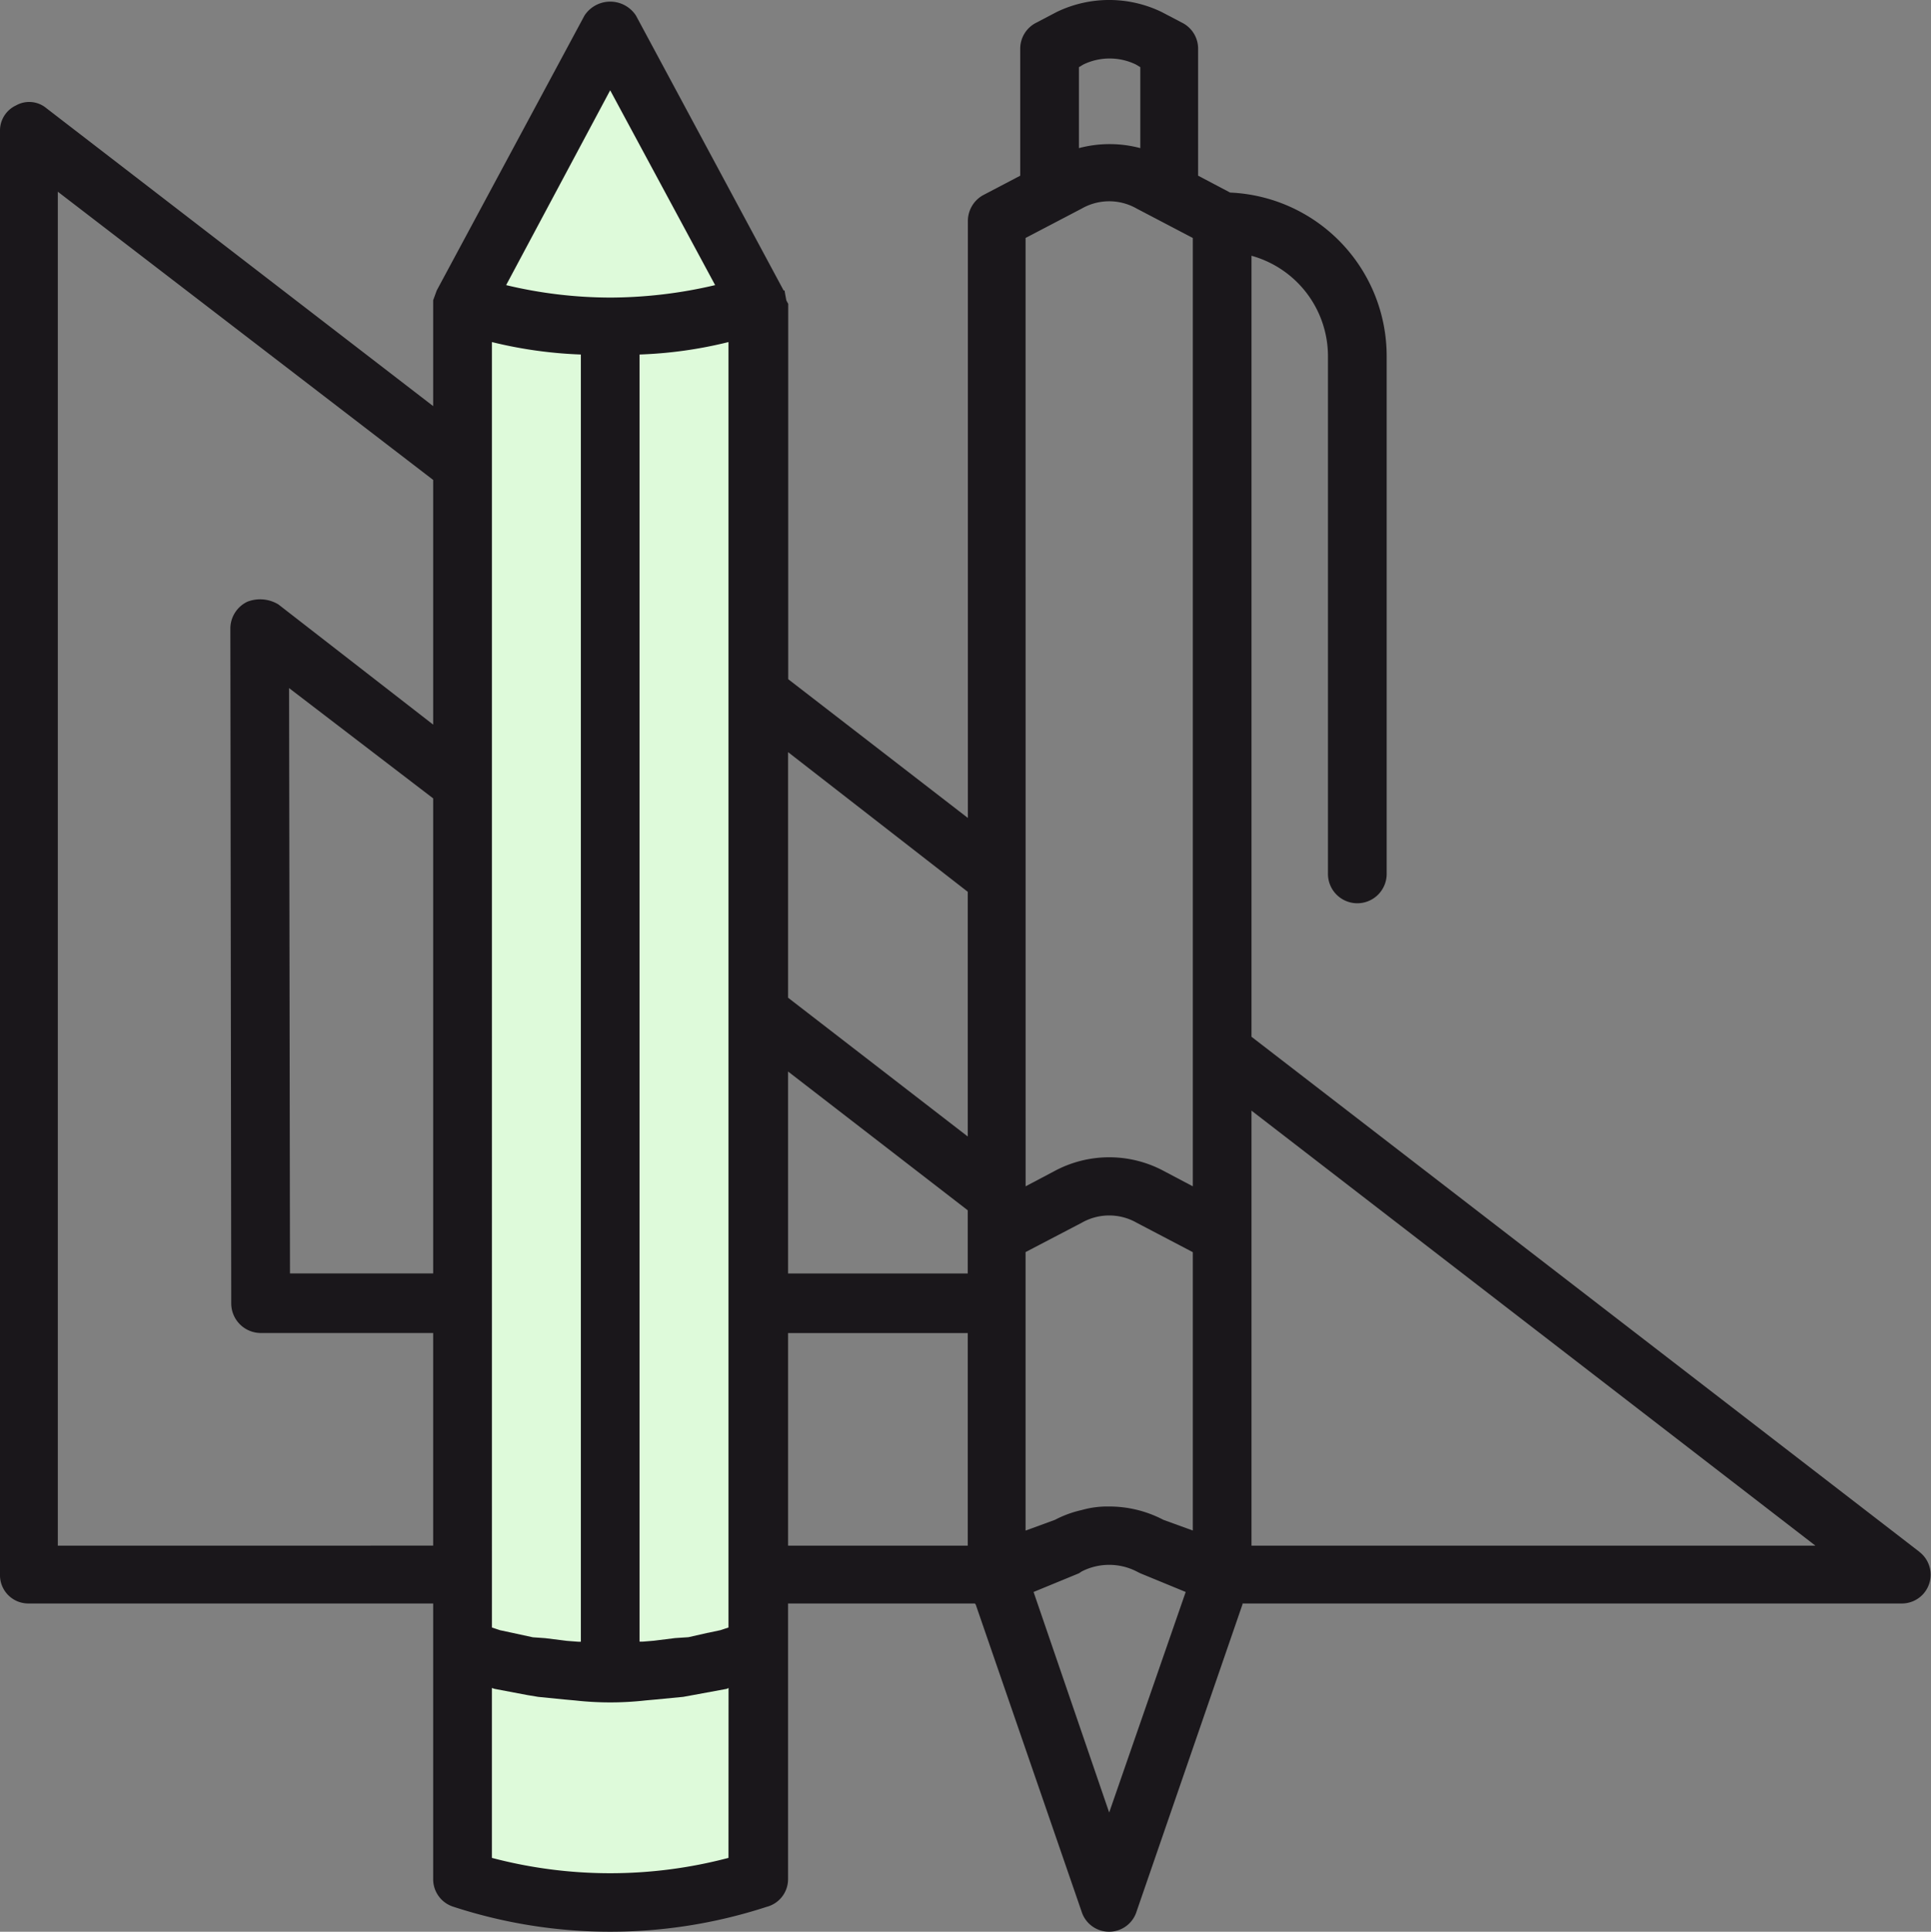
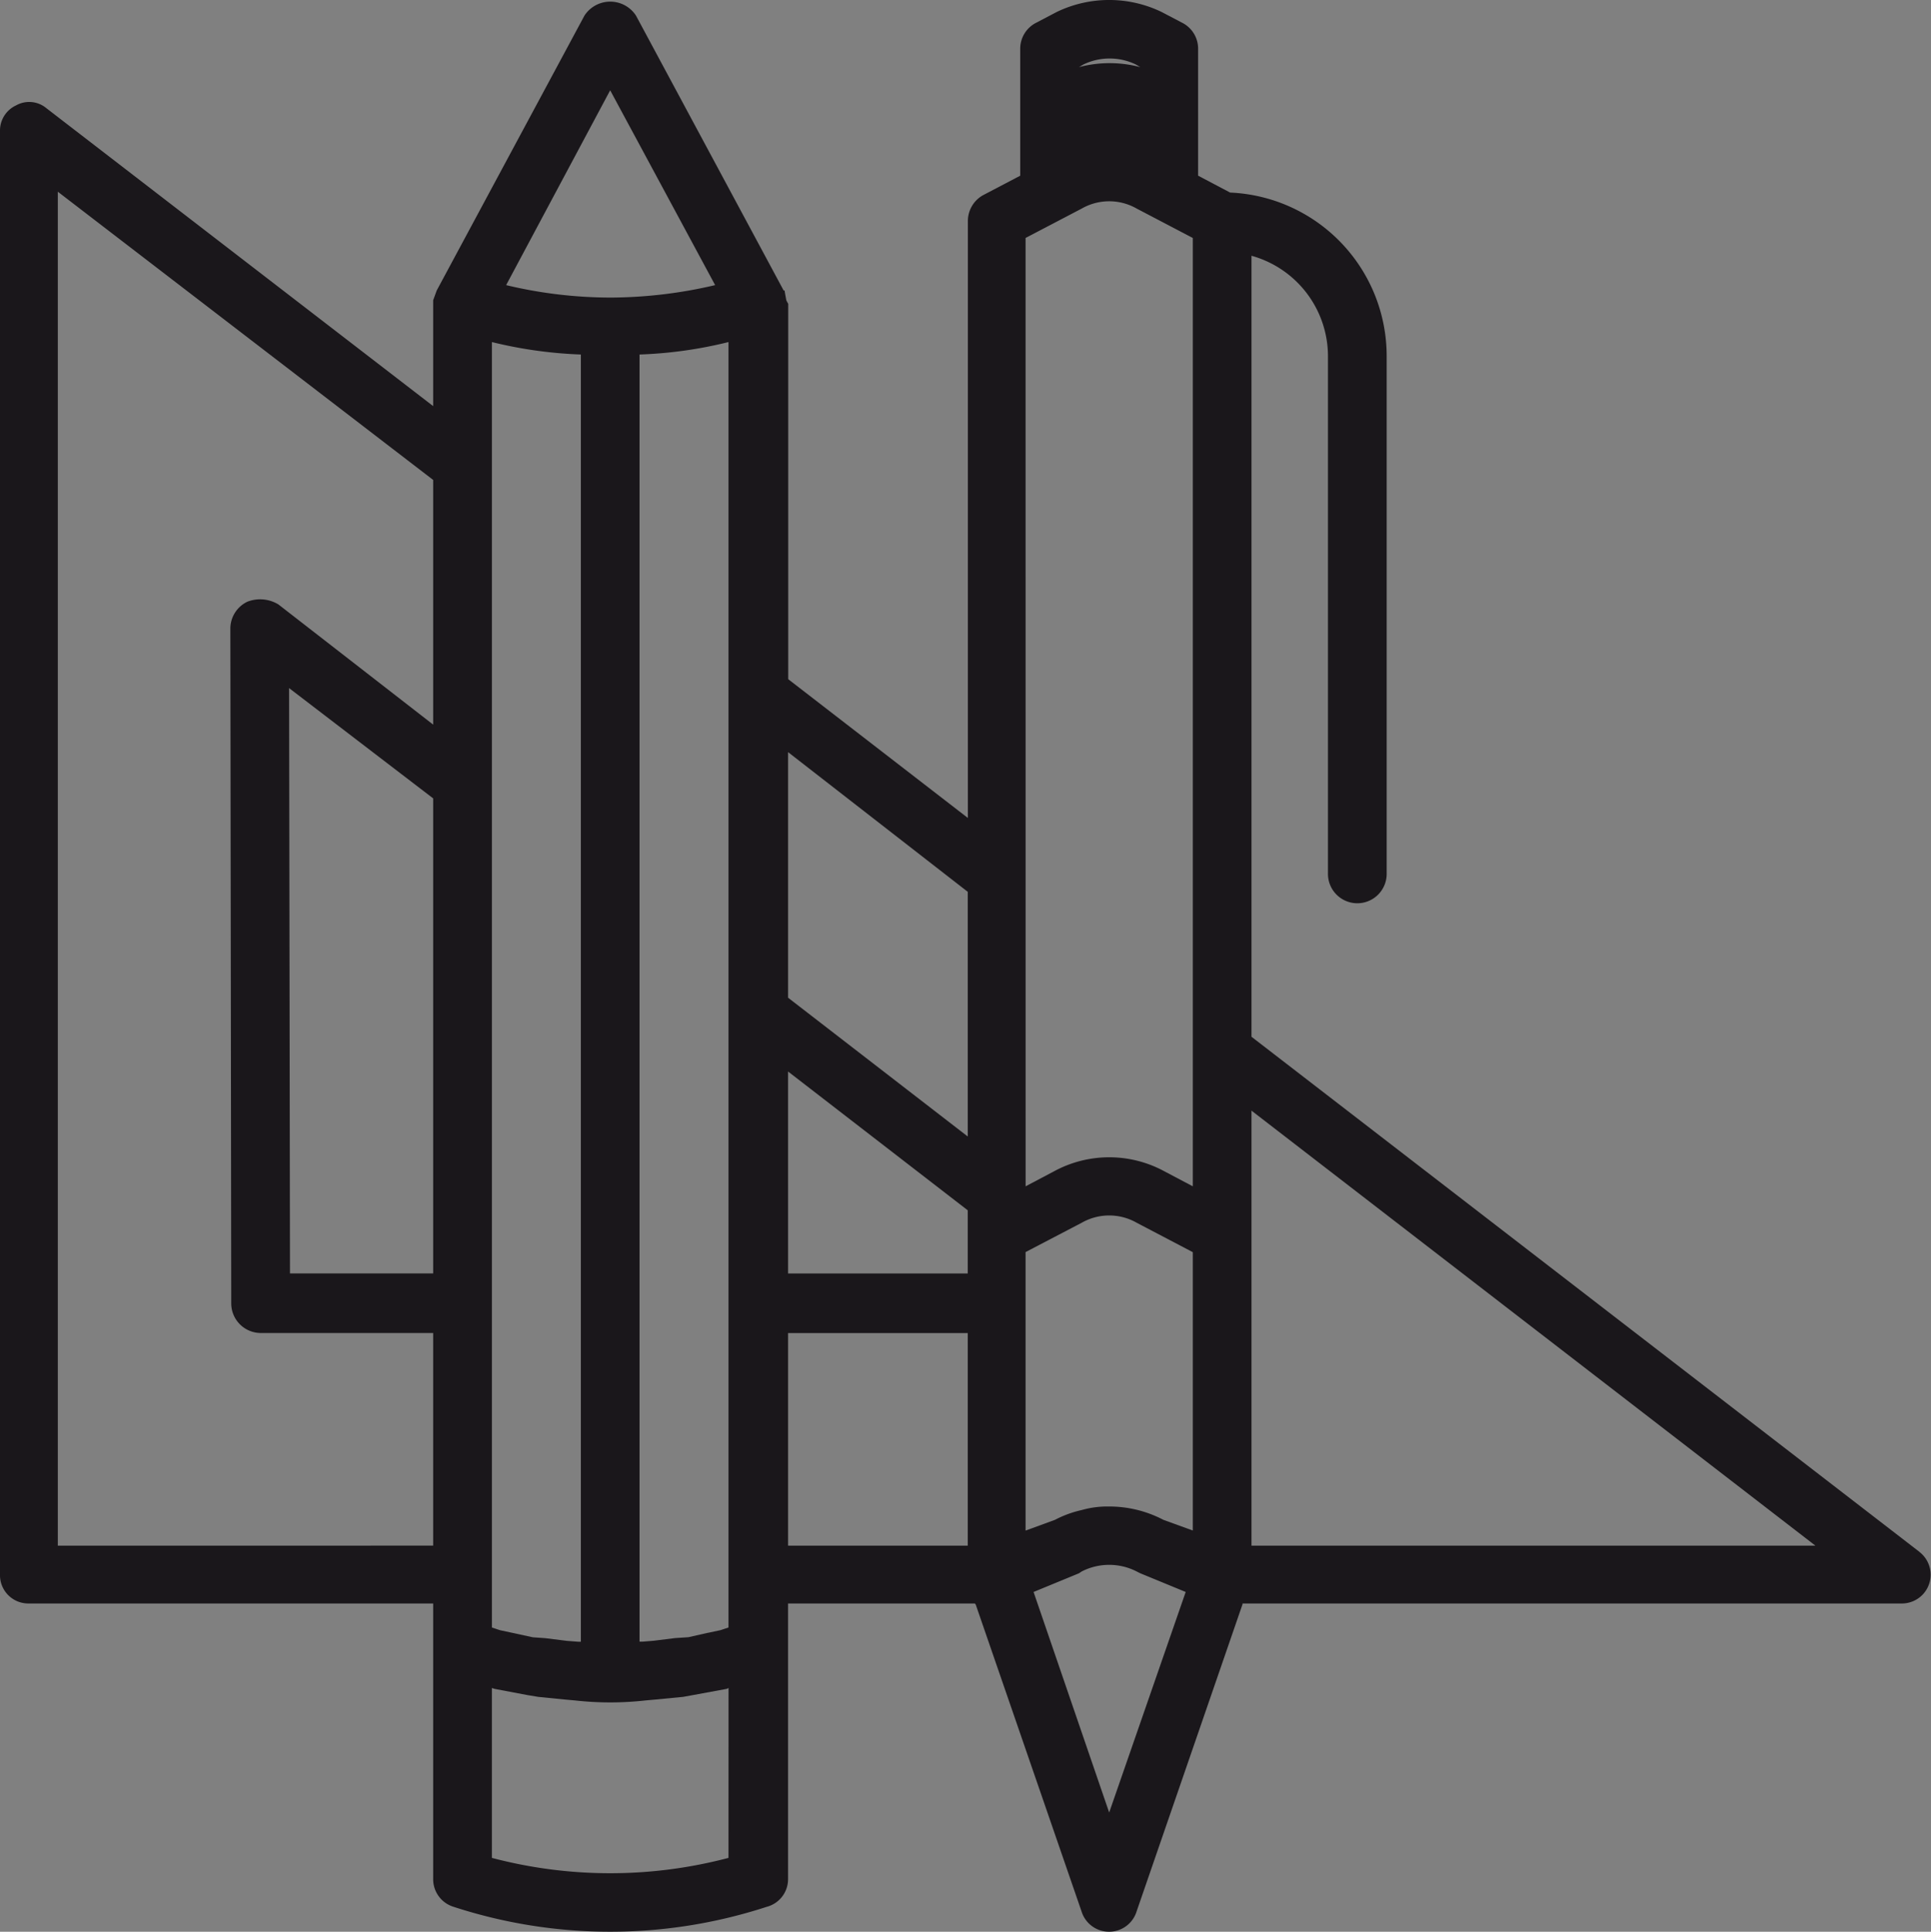
<svg xmlns="http://www.w3.org/2000/svg" width="89.978" height="90.001" viewBox="0 0 89.978 90.001">
  <rect x="0" y="0" width="89.978" height="90.001" fill="#808080" stroke="none" />
  <g id="グループ_952" data-name="グループ 952" transform="translate(-657.632 -3371.918)">
-     <path id="パス_24255" data-name="パス 24255" d="M685.634,3373.8l-6.451,12.213v73.582l6.451,1.061,7.484-1.061v-74.608Z" fill="#defada" />
-     <path id="パス_14201" data-name="パス 14201" d="M89.441,73.132l-31.126-24V12.744a4.86,4.86,0,0,1,3.564,4.683v24.08a1.368,1.368,0,1,0,2.735,0V17.428A7.623,7.623,0,0,0,57.32,9.8l-1.492-.787V3.087a1.352,1.352,0,0,0-.746-1.2l-.953-.5a5.623,5.623,0,0,0-4.891,0l-.953.5a1.352,1.352,0,0,0-.746,1.2V9.014L45.8,9.926a1.377,1.377,0,0,0-.7,1.2V38.938l-8.372-6.466V14.982L36.68,14.9l-.041-.083-.083-.456h-.041L29.634,1.554a1.433,1.433,0,0,0-2.4,0L20.35,14.361l-.166.456v4.932L2.155,5.864A1.249,1.249,0,0,0,.746,5.74,1.291,1.291,0,0,0,0,6.942V74.168a1.319,1.319,0,0,0,1.326,1.368H20.184V88.384a1.343,1.343,0,0,0,.953,1.285,23.506,23.506,0,0,0,14.589,0,1.331,1.331,0,0,0,.995-1.285V75.536h8.7l.041.041,4.932,14.3a1.343,1.343,0,0,0,2.57,0l4.932-14.3v-.041H88.612a1.34,1.34,0,0,0,.829-2.4M54.212,71.64a5.43,5.43,0,0,0-2.528-.622,4.373,4.373,0,0,0-1.285.166,5.027,5.027,0,0,0-1.243.456l-1.368.5V59.164L50.4,57.8a2.585,2.585,0,0,1,2.57,0l2.611,1.368V72.137ZM32.991,76.9l-.912.207-.622.041-.995.124-.5.041H29.8V17.345a19.976,19.976,0,0,0,4.145-.58v59.89l-.373.124-.58.124m-6.59.373-.995-.124-.58-.041-.953-.207-.58-.124-.373-.124V16.765a20.373,20.373,0,0,0,4.145.58V77.318H26.94l-.539-.041m10.32-26.526,8.372,6.466v2.943H36.722ZM47.788,11.915,50.4,10.548a2.585,2.585,0,0,1,2.57,0l2.611,1.368V56.1l-1.326-.7a5.384,5.384,0,0,0-5.139,0l-1.326.7Zm2.694-8.082a2.812,2.812,0,0,1,2.445,0l.207.124V7.729a5.574,5.574,0,0,0-2.86,0V3.958ZM45.094,42.379v11.4l-8.372-6.466V35.871ZM28.432,5.035l4.891,9.077a21.535,21.535,0,0,1-4.849.58h-.041a20.981,20.981,0,0,1-4.849-.58ZM20.184,60.159H13.512L13.47,32.887l6.714,5.139ZM2.694,72.842V9.76l17.49,13.429v11.4l-7.212-5.6a1.64,1.64,0,0,0-1.451-.124,1.389,1.389,0,0,0-.787,1.243l.041,31.458a1.38,1.38,0,0,0,1.368,1.368h8.041v9.906ZM33.945,87.389a21.608,21.608,0,0,1-11.025,0V79.473l.124.041,1.534.29.5.083,1.243.124.456.041a14.782,14.782,0,0,0,3.316,0l.456-.041,1.285-.124.456-.083,1.575-.29.083-.041Zm2.777-24.453h8.372v9.906H36.722Zm14.962,22.34L48.161,75l2.114-.87.124-.083a2.811,2.811,0,0,1,2.57,0l.166.083,2.114.87Zm6.631-12.434V52.574L84.592,72.842Z" transform="translate(657.632 3371.09)" fill="#1a171b" />
+     <path id="パス_14201" data-name="パス 14201" d="M89.441,73.132l-31.126-24V12.744a4.86,4.86,0,0,1,3.564,4.683v24.08a1.368,1.368,0,1,0,2.735,0V17.428A7.623,7.623,0,0,0,57.32,9.8l-1.492-.787V3.087a1.352,1.352,0,0,0-.746-1.2l-.953-.5a5.623,5.623,0,0,0-4.891,0l-.953.5a1.352,1.352,0,0,0-.746,1.2V9.014L45.8,9.926a1.377,1.377,0,0,0-.7,1.2V38.938l-8.372-6.466V14.982L36.68,14.9l-.041-.083-.083-.456h-.041L29.634,1.554a1.433,1.433,0,0,0-2.4,0L20.35,14.361l-.166.456v4.932L2.155,5.864A1.249,1.249,0,0,0,.746,5.74,1.291,1.291,0,0,0,0,6.942V74.168a1.319,1.319,0,0,0,1.326,1.368H20.184V88.384a1.343,1.343,0,0,0,.953,1.285,23.506,23.506,0,0,0,14.589,0,1.331,1.331,0,0,0,.995-1.285V75.536h8.7l.041.041,4.932,14.3a1.343,1.343,0,0,0,2.57,0l4.932-14.3v-.041H88.612a1.34,1.34,0,0,0,.829-2.4M54.212,71.64a5.43,5.43,0,0,0-2.528-.622,4.373,4.373,0,0,0-1.285.166,5.027,5.027,0,0,0-1.243.456l-1.368.5V59.164L50.4,57.8a2.585,2.585,0,0,1,2.57,0l2.611,1.368V72.137ZM32.991,76.9l-.912.207-.622.041-.995.124-.5.041H29.8V17.345a19.976,19.976,0,0,0,4.145-.58v59.89l-.373.124-.58.124m-6.59.373-.995-.124-.58-.041-.953-.207-.58-.124-.373-.124V16.765a20.373,20.373,0,0,0,4.145.58V77.318H26.94l-.539-.041m10.32-26.526,8.372,6.466v2.943H36.722ZM47.788,11.915,50.4,10.548a2.585,2.585,0,0,1,2.57,0l2.611,1.368V56.1l-1.326-.7a5.384,5.384,0,0,0-5.139,0l-1.326.7Zm2.694-8.082a2.812,2.812,0,0,1,2.445,0l.207.124a5.574,5.574,0,0,0-2.86,0V3.958ZM45.094,42.379v11.4l-8.372-6.466V35.871ZM28.432,5.035l4.891,9.077a21.535,21.535,0,0,1-4.849.58h-.041a20.981,20.981,0,0,1-4.849-.58ZM20.184,60.159H13.512L13.47,32.887l6.714,5.139ZM2.694,72.842V9.76l17.49,13.429v11.4l-7.212-5.6a1.64,1.64,0,0,0-1.451-.124,1.389,1.389,0,0,0-.787,1.243l.041,31.458a1.38,1.38,0,0,0,1.368,1.368h8.041v9.906ZM33.945,87.389a21.608,21.608,0,0,1-11.025,0V79.473l.124.041,1.534.29.5.083,1.243.124.456.041a14.782,14.782,0,0,0,3.316,0l.456-.041,1.285-.124.456-.083,1.575-.29.083-.041Zm2.777-24.453h8.372v9.906H36.722Zm14.962,22.34L48.161,75l2.114-.87.124-.083a2.811,2.811,0,0,1,2.57,0l.166.083,2.114.87Zm6.631-12.434V52.574L84.592,72.842Z" transform="translate(657.632 3371.09)" fill="#1a171b" />
  </g>
</svg>